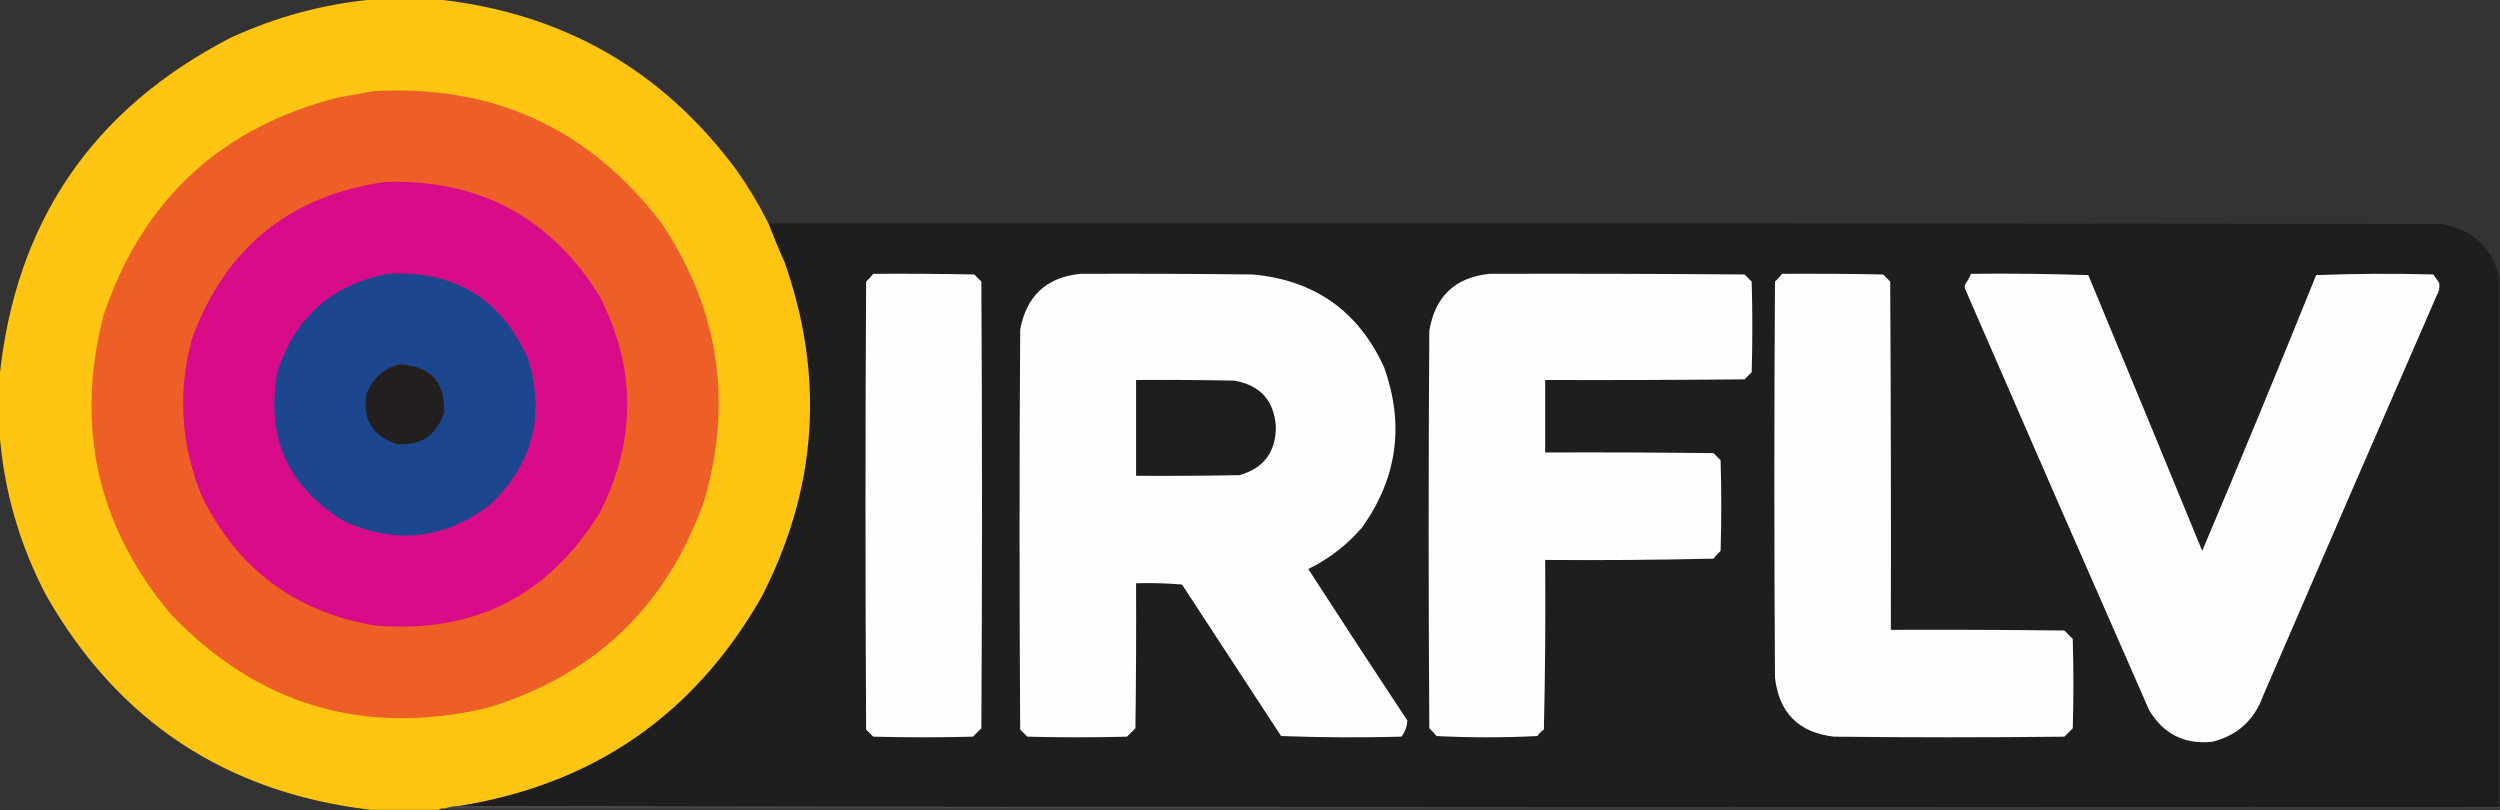
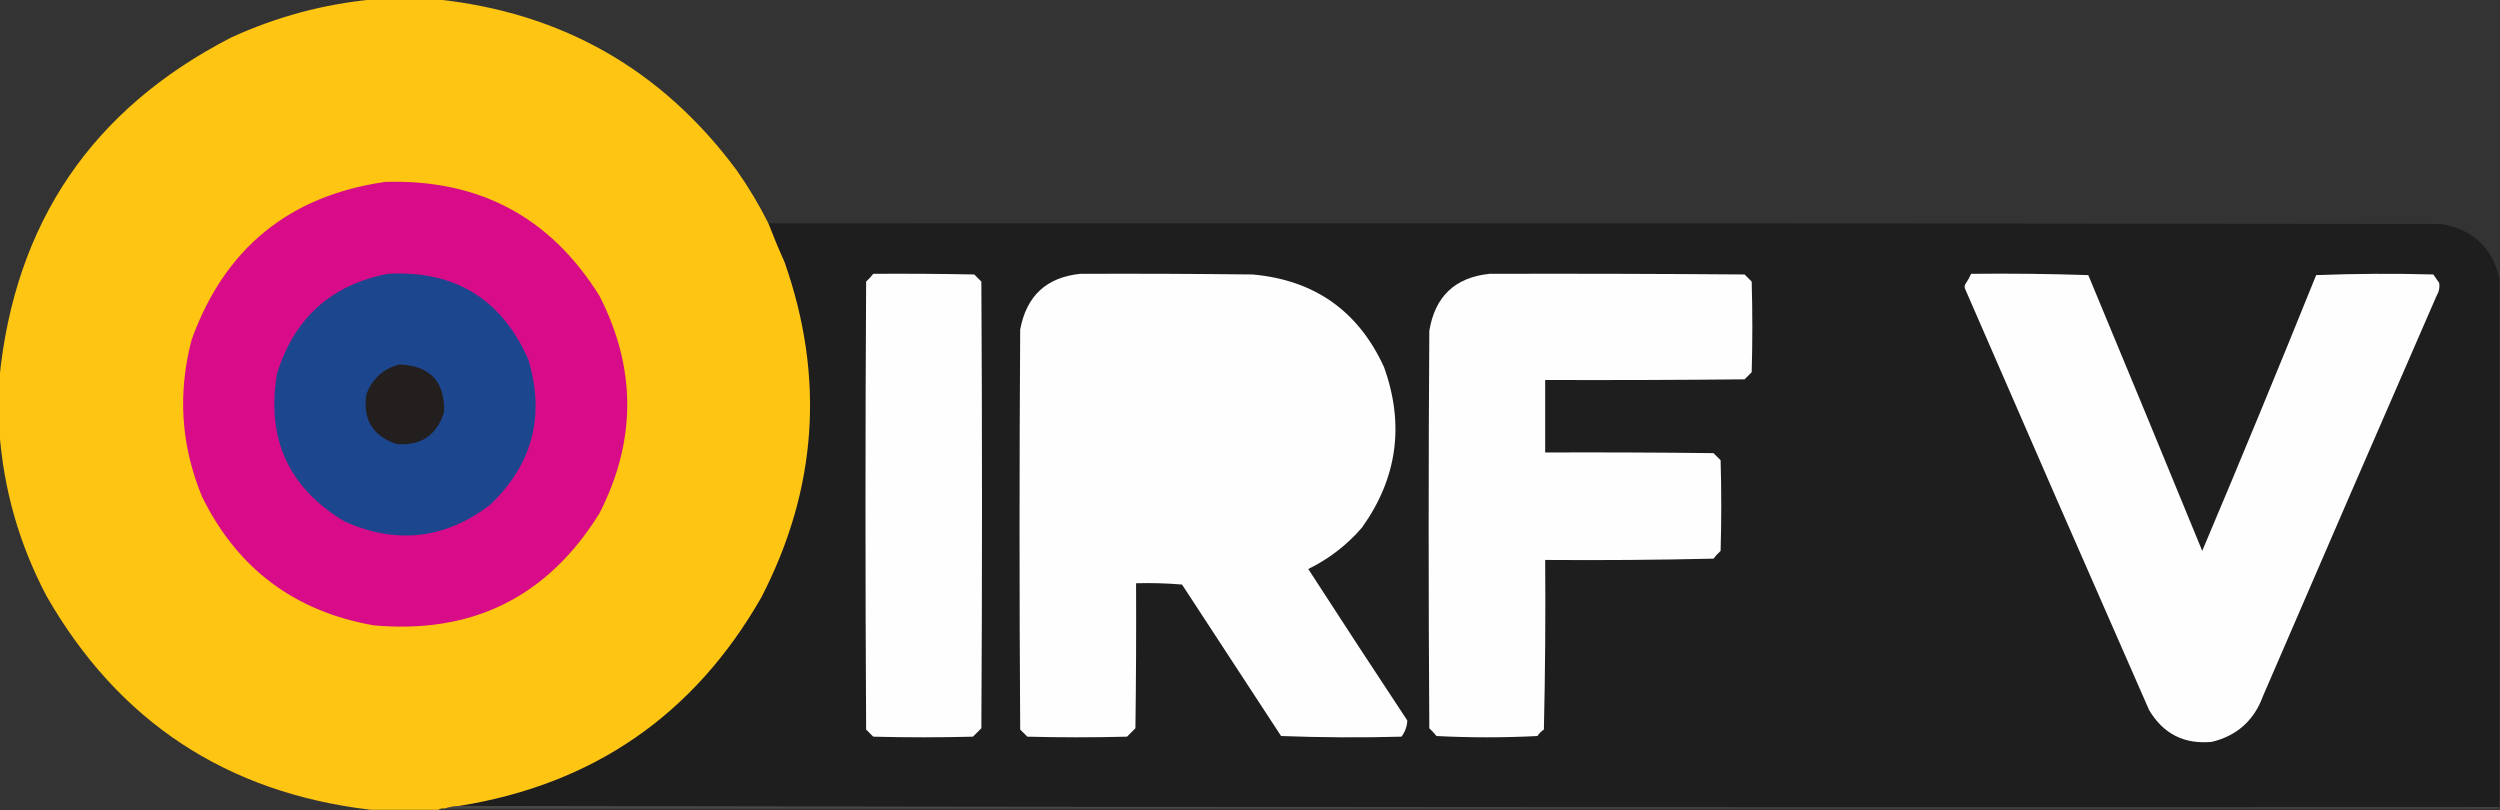
<svg xmlns="http://www.w3.org/2000/svg" version="1.1" width="1931px" height="626px" style="shape-rendering:geometricPrecision; text-rendering:geometricPrecision; image-rendering:optimizeQuality; fill-rule:evenodd; clip-rule:evenodd">
  <rect width="100%" height="100%" fill="#333333" stroke="none" />
  <g>
    <path style="opacity:1" fill="#1e1e1e" d="M 593.5,172.5 C 1024.17,172.333 1454.83,172.5 1885.5,173C 1909.67,177.006 1924.67,190.839 1930.5,214.5C 1930.5,350.833 1930.5,487.167 1930.5,623.5C 1405,623.833 879.666,623.5 354.5,622.5C 458.193,605.919 536.027,552.252 588,461.5C 631.262,377.798 637.262,291.464 606,202.5C 601.538,192.583 597.372,182.583 593.5,172.5 Z" />
  </g>
  <g>
    <path style="opacity:1" fill="#fec512" d="M 288.5,-0.5 C 304.833,-0.5 321.167,-0.5 337.5,-0.5C 434.197,9.751 511.364,53.751 569,131.5C 578.213,144.601 586.379,158.267 593.5,172.5C 597.372,182.583 601.538,192.583 606,202.5C 637.262,291.464 631.262,377.798 588,461.5C 536.027,552.252 458.193,605.919 354.5,622.5C 350.613,622.646 346.946,623.313 343.5,624.5C 341.585,624.216 339.919,624.549 338.5,625.5C 321.167,625.5 303.833,625.5 286.5,625.5C 175.073,612.402 91.573,557.402 36,460.5C 14.802,420.37 2.635,377.703 -0.5,332.5C -0.5,319.167 -0.5,305.833 -0.5,292.5C 11.446,172.085 71.113,84.252 178.5,29C 213.599,12.894 250.265,3.061 288.5,-0.5 Z" />
  </g>
  <g>
-     <path style="opacity:1" fill="#ed5f26" d="M 287.5,70.5 C 380.456,64.907 454.956,98.907 511,172.5C 555.178,238.555 566.178,309.889 544,386.5C 515.042,468.563 458.875,522.063 375.5,547C 280.42,568.736 199.254,544.57 132,474.5C 75.181,406.673 57.848,329.673 80,243.5C 110.116,154.05 170.949,97.883 262.5,75C 271.009,73.695 279.342,72.195 287.5,70.5 Z" />
-   </g>
+     </g>
  <g>
    <path style="opacity:1" fill="#d80c88" d="M 297.5,140.5 C 369.888,138.268 425.054,167.601 463,228.5C 491.649,284.486 491.649,340.486 463,396.5C 422.939,461.113 364.773,489.946 288.5,483C 227.418,472.223 183.251,439.057 156,383.5C 139.795,344.097 137.128,303.764 148,262.5C 173.455,191.872 223.288,151.205 297.5,140.5 Z" />
  </g>
  <g>
    <path style="opacity:1" fill="#fefefe" d="M 674.5,211.5 C 700.502,211.333 726.502,211.5 752.5,212C 754.333,213.833 756.167,215.667 758,217.5C 758.667,332.5 758.667,447.5 758,562.5C 755.833,564.667 753.667,566.833 751.5,569C 725.833,569.667 700.167,569.667 674.5,569C 672.667,567.167 670.833,565.333 669,563.5C 668.333,448.167 668.333,332.833 669,217.5C 671.04,215.63 672.873,213.63 674.5,211.5 Z" />
  </g>
  <g>
    <path style="opacity:1" fill="#fefefe" d="M 834.5,211.5 C 878.835,211.333 923.168,211.5 967.5,212C 1015.29,216.29 1049.12,240.123 1069,283.5C 1084.98,327.914 1079.31,369.247 1052,407.5C 1040.31,421.037 1026.47,431.704 1010.5,439.5C 1035.8,478.635 1061.3,517.635 1087,556.5C 1086.82,561.045 1085.32,565.212 1082.5,569C 1051.49,569.833 1020.49,569.667 989.5,568.5C 964,529.5 938.5,490.5 913,451.5C 901.247,450.512 889.414,450.179 877.5,450.5C 877.667,487.835 877.5,525.168 877,562.5C 874.833,564.667 872.667,566.833 870.5,569C 844.833,569.667 819.167,569.667 793.5,569C 791.667,567.167 789.833,565.333 788,563.5C 787.333,460.5 787.333,357.5 788,254.5C 792.859,228.468 808.359,214.135 834.5,211.5 Z" />
  </g>
  <g>
    <path style="opacity:1" fill="#fefefe" d="M 1150.5,211.5 C 1216.17,211.333 1281.83,211.5 1347.5,212C 1349.33,213.833 1351.17,215.667 1353,217.5C 1353.67,240.833 1353.67,264.167 1353,287.5C 1351.17,289.333 1349.33,291.167 1347.5,293C 1296.17,293.5 1244.83,293.667 1193.5,293.5C 1193.5,312.167 1193.5,330.833 1193.5,349.5C 1236.83,349.333 1280.17,349.5 1323.5,350C 1325.33,351.833 1327.17,353.667 1329,355.5C 1329.67,378.833 1329.67,402.167 1329,425.5C 1326.98,427.35 1325.15,429.35 1323.5,431.5C 1280.17,432.5 1236.84,432.833 1193.5,432.5C 1193.83,476.172 1193.5,519.838 1192.5,563.5C 1190.5,564.833 1188.83,566.5 1187.5,568.5C 1161.5,569.833 1135.5,569.833 1109.5,568.5C 1107.85,566.35 1106.02,564.35 1104,562.5C 1103.33,460.167 1103.33,357.833 1104,255.5C 1108.4,228.928 1123.9,214.261 1150.5,211.5 Z" />
  </g>
  <g>
-     <path style="opacity:1" fill="#fdfdfd" d="M 1376.5,211.5 C 1402.5,211.333 1428.5,211.5 1454.5,212C 1456.33,213.833 1458.17,215.667 1460,217.5C 1460.5,307.166 1460.67,396.833 1460.5,486.5C 1505.17,486.333 1549.83,486.5 1594.5,487C 1596.67,489.167 1598.83,491.333 1601,493.5C 1601.67,516.5 1601.67,539.5 1601,562.5C 1598.83,564.667 1596.67,566.833 1594.5,569C 1535.17,569.667 1475.83,569.667 1416.5,569C 1389.33,565.829 1374.16,550.663 1371,523.5C 1370.33,421.5 1370.33,319.5 1371,217.5C 1373.04,215.63 1374.87,213.63 1376.5,211.5 Z" />
-   </g>
+     </g>
  <g>
    <path style="opacity:1" fill="#fefefe" d="M 1522.5,211.5 C 1552.74,211.171 1582.91,211.505 1613,212.5C 1642.53,283.419 1671.86,354.419 1701,425.5C 1730.91,354.776 1760.24,283.776 1789,212.5C 1819.09,211.338 1849.26,211.172 1879.5,212C 1881,214.167 1882.5,216.333 1884,218.5C 1884.57,222.045 1883.9,225.378 1882,228.5C 1837.14,331.418 1792.47,434.418 1748,537.5C 1741.11,556.397 1727.94,568.23 1708.5,573C 1687.14,575.068 1670.97,566.901 1660,548.5C 1612.41,440.314 1565.08,331.981 1518,223.5C 1517.33,222.167 1517.33,220.833 1518,219.5C 1519.78,216.941 1521.28,214.274 1522.5,211.5 Z" />
  </g>
  <g>
-     <path style="opacity:1" fill="#1e1e1e" d="M 877.5,293.5 C 902.836,293.333 928.169,293.5 953.5,294C 973.641,297.634 984.308,309.634 985.5,330C 985.354,349.294 976.021,361.628 957.5,367C 930.835,367.5 904.169,367.667 877.5,367.5C 877.5,342.833 877.5,318.167 877.5,293.5 Z" />
-   </g>
+     </g>
  <g>
    <path style="opacity:1" fill="#1c478f" d="M 299.5,211.5 C 351.038,208.668 387.205,230.668 408,277.5C 421.212,321.157 411.378,358.657 378.5,390C 343.809,416.335 306.476,420.668 266.5,403C 222.942,377.036 205.442,338.87 214,288.5C 227.266,245.726 255.766,220.06 299.5,211.5 Z" />
  </g>
  <g>
    <path style="opacity:1" fill="#231f1f" d="M 308.5,281.5 C 332.311,282.474 343.811,294.808 343,318.5C 337.275,336.278 325.109,344.445 306.5,343C 287.875,336.939 280.042,324.105 283,304.5C 287.627,292.366 296.127,284.699 308.5,281.5 Z" />
  </g>
  <g>
    <path style="opacity:0.365" fill="#736d6b" d="M 354.5,622.5 C 879.666,623.5 1405,623.833 1930.5,623.5C 1930.5,623.833 1930.5,624.167 1930.5,624.5C 1401.5,624.5 872.5,624.5 343.5,624.5C 346.946,623.313 350.613,622.646 354.5,622.5 Z" />
  </g>
</svg>